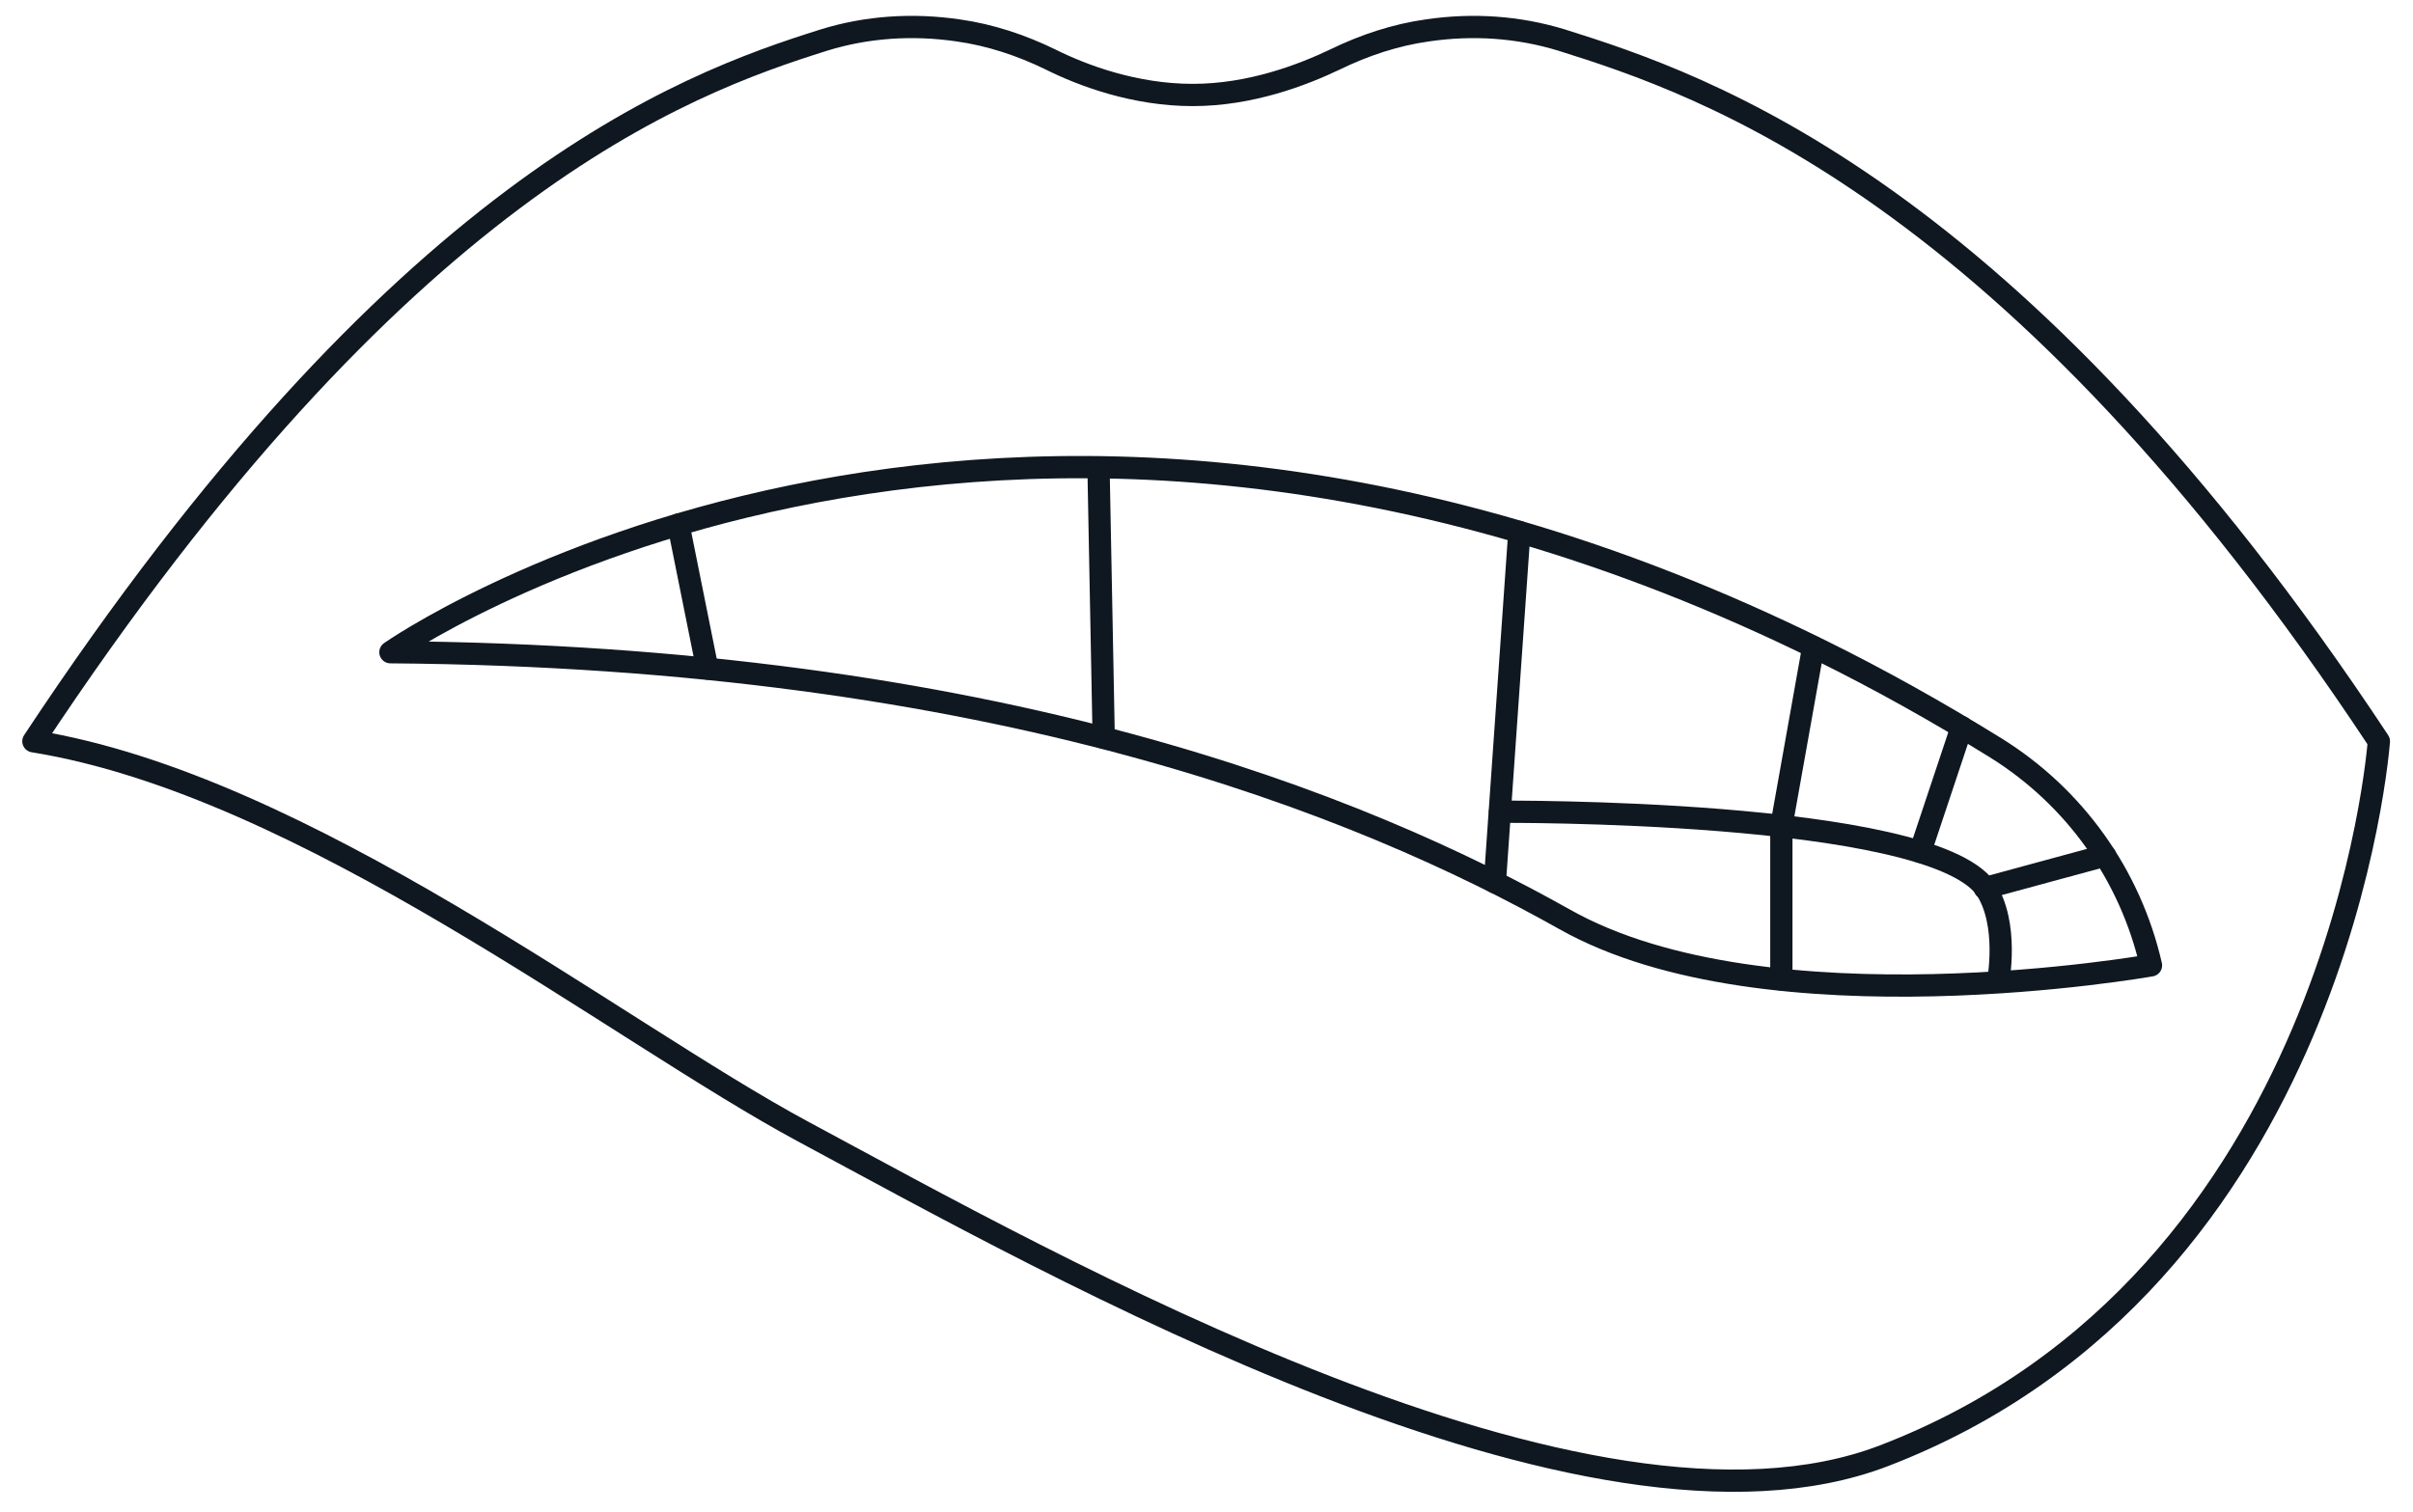
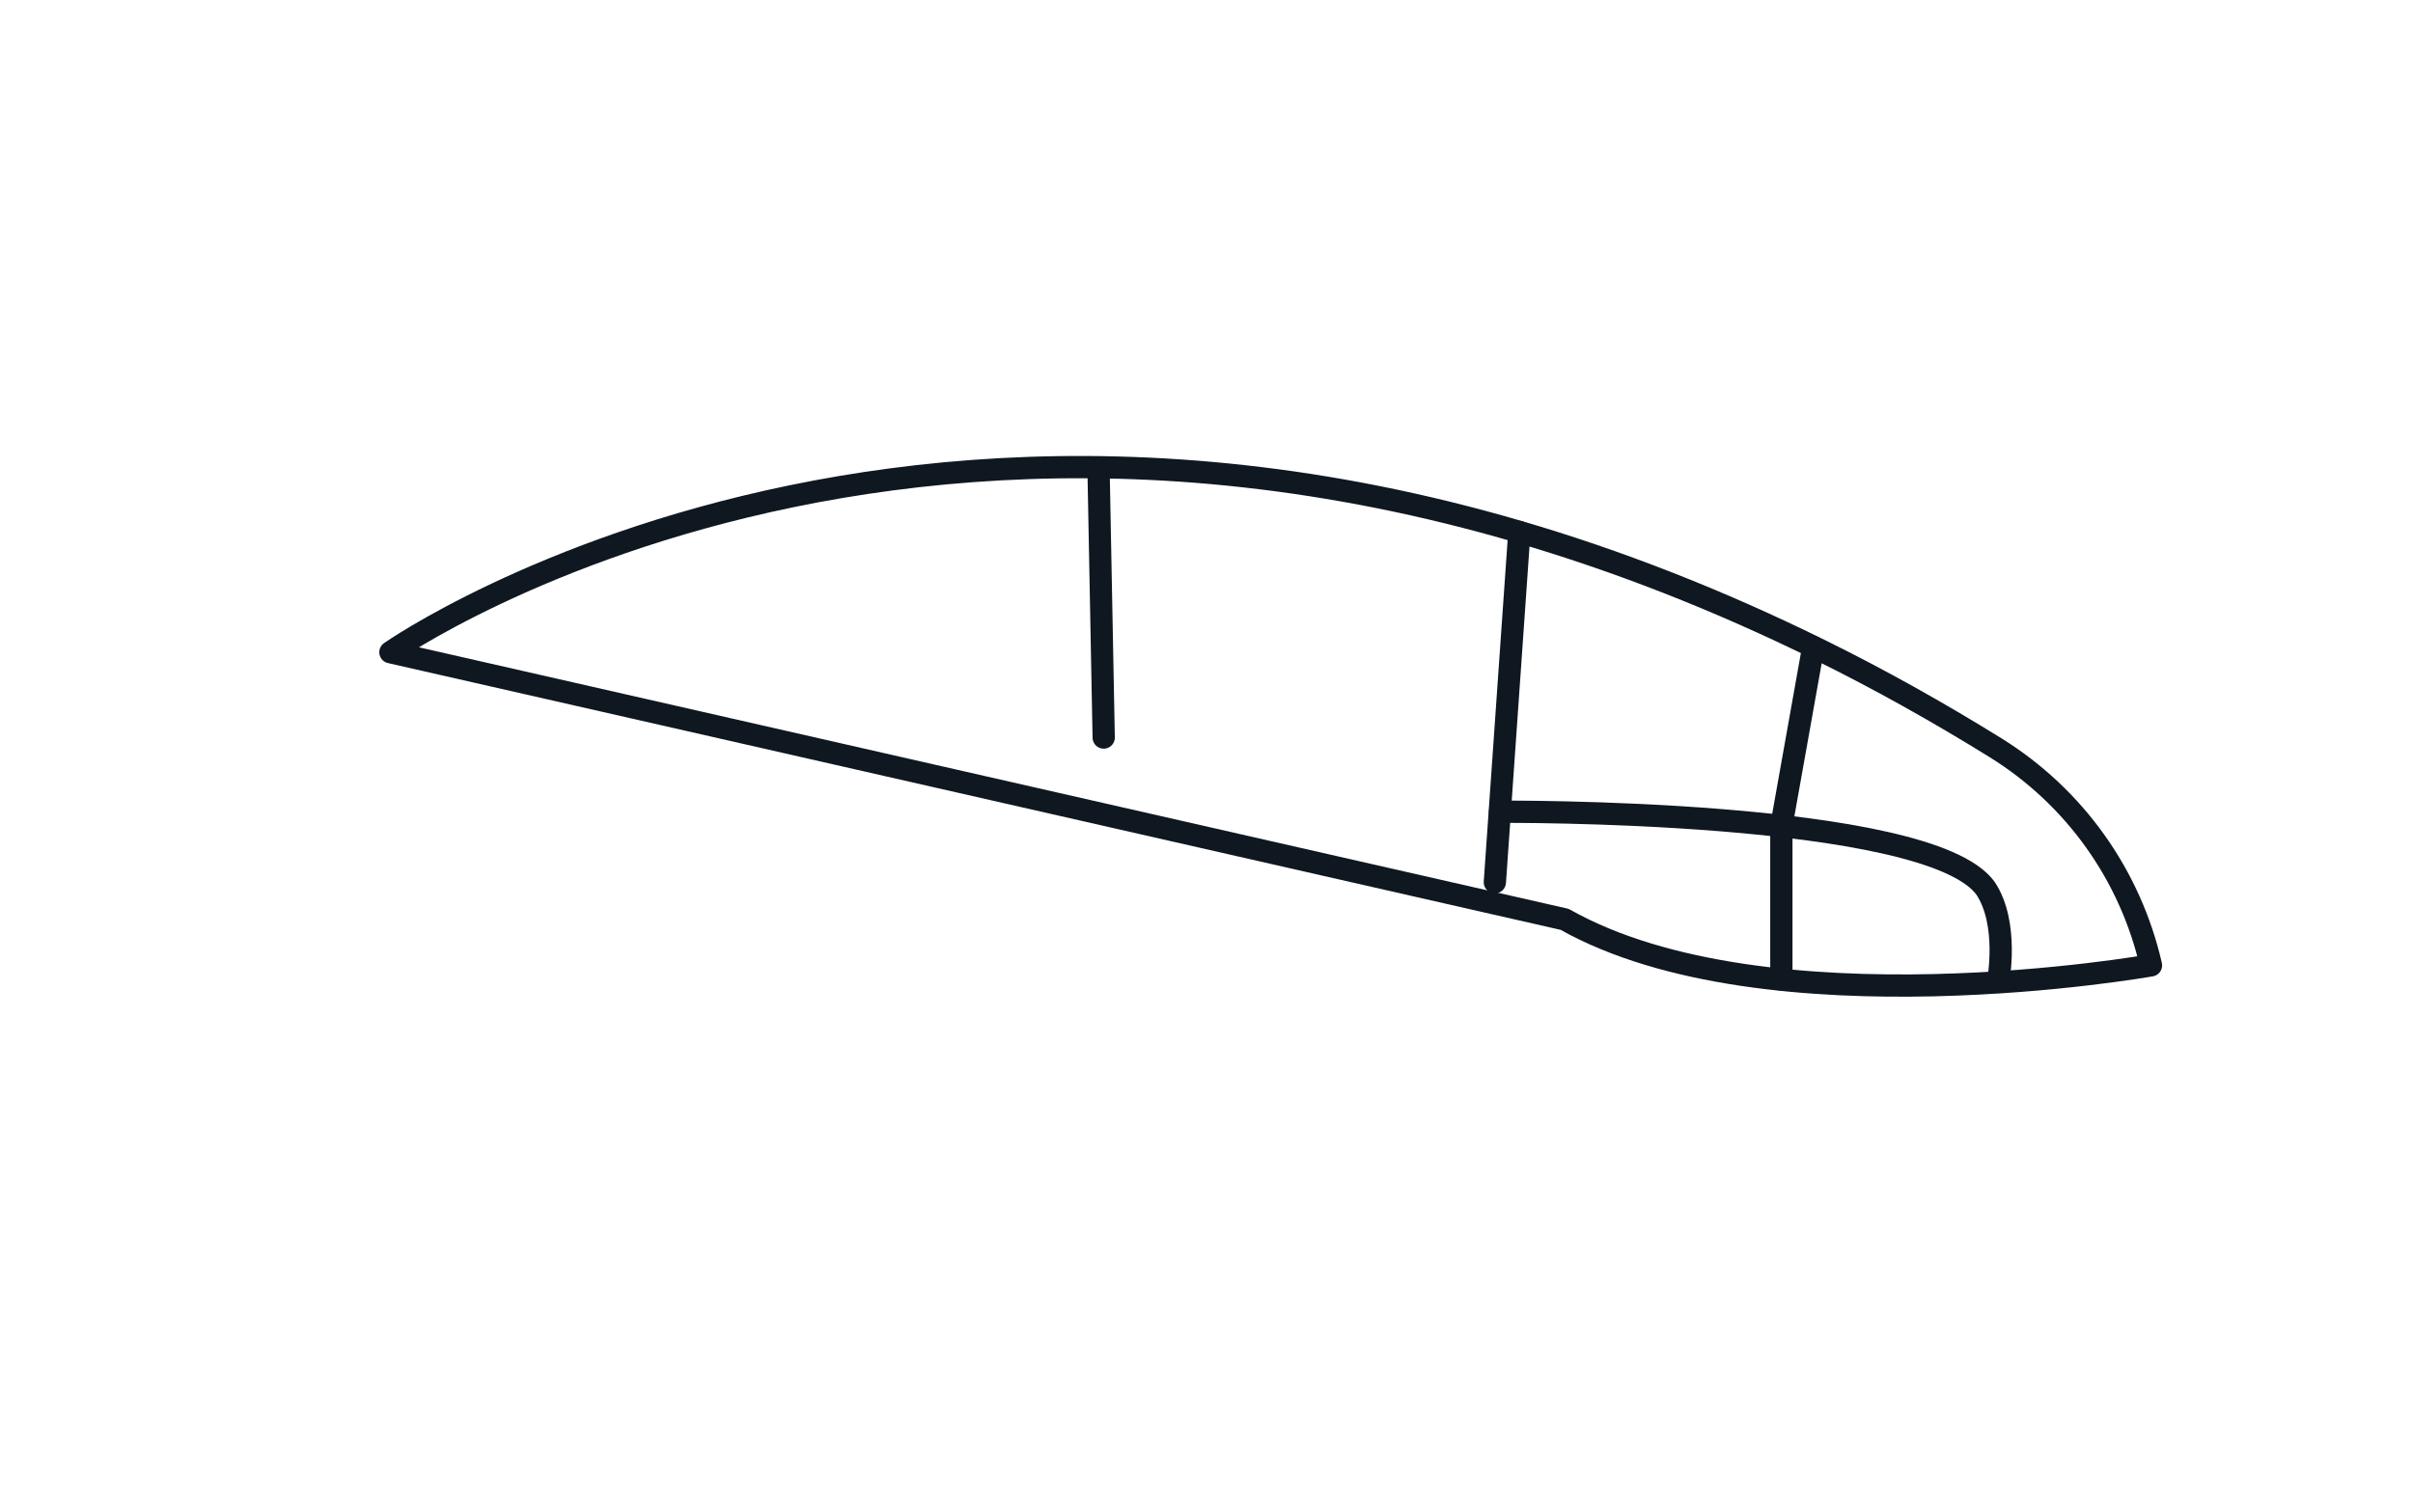
<svg xmlns="http://www.w3.org/2000/svg" version="1.1" x="0px" y="0px" viewBox="0 0 325.1 203.8" style="enable-background:new 0 0 325.1 203.8;" xml:space="preserve">
  <style type="text/css">
	.st0{opacity:0.3;}
	.st1{fill:none;stroke:#B35047;stroke-width:0.172;}
	.st2{fill:none;stroke:#000000;stroke-width:0.25;stroke-miterlimit:10;}
	.st3{display:none;}
	.st4{display:inline;}
	.st5{fill:#C7C7C8;}
	.st6{fill:none;stroke:#585B60;stroke-width:2.668;stroke-linecap:round;stroke-linejoin:round;stroke-miterlimit:10;}
	.st7{fill:none;stroke:#585A5F;stroke-width:3;stroke-miterlimit:10;}
	.st8{fill:none;stroke:#585A5F;stroke-width:1.5;stroke-miterlimit:10;}
	.st9{fill:#585A5F;}
	.st10{fill:none;stroke:#585B60;stroke-width:2.224;stroke-linecap:round;stroke-linejoin:round;stroke-miterlimit:10;}
	.st11{fill:none;stroke:#585A5F;stroke-width:3.75;stroke-linecap:round;stroke-linejoin:round;stroke-miterlimit:10;}
	.st12{fill:#C7C7C8;stroke:#585B60;stroke-width:2.224;stroke-linecap:round;stroke-linejoin:round;stroke-miterlimit:10;}
	.st13{fill:#C7C7C8;stroke:#585B60;stroke-width:3;stroke-linecap:round;stroke-linejoin:round;stroke-miterlimit:10;}
	.st14{fill:#585B60;}
	.st15{fill:none;stroke:#585B60;stroke-width:3;stroke-linecap:round;stroke-linejoin:round;stroke-miterlimit:10;}
	.st16{fill:none;stroke:#585A5F;stroke-width:3;stroke-linecap:round;stroke-miterlimit:10;}
	.st17{fill:#C7C7C8;stroke:#585B60;stroke-width:2.668;stroke-linecap:round;stroke-linejoin:round;stroke-miterlimit:10;}
	.st18{fill:none;stroke:#585B60;stroke-width:2.668;stroke-miterlimit:10;}
	.st19{fill:none;stroke:#585B60;stroke-width:2.668;stroke-miterlimit:10;}
	.st20{fill:#585A5F;stroke:#585A5F;stroke-width:1.3;stroke-miterlimit:10;}
	.st21{fill:none;stroke:#585B60;stroke-width:1.654;stroke-miterlimit:10;}
	.st22{fill:none;stroke:#585B60;stroke-width:2.004;stroke-miterlimit:10;}
	.st23{fill:#585A5F;stroke:#585B61;stroke-width:2.005;stroke-linecap:round;stroke-linejoin:round;stroke-miterlimit:10;}
	.st24{fill:none;stroke:#585B60;stroke-width:2.17;stroke-linecap:round;stroke-linejoin:round;stroke-miterlimit:10;}
	.st25{fill:#C7C7C8;stroke:#585B60;stroke-width:2.17;stroke-linecap:round;stroke-linejoin:round;stroke-miterlimit:10;}
	.st26{fill:none;stroke:#585A5F;stroke-width:2;stroke-linecap:round;stroke-miterlimit:10;}
	.st27{fill:none;stroke:#585A5F;stroke-width:5;stroke-linecap:round;stroke-miterlimit:10;stroke-dasharray:0,12;}
	.st28{fill:none;stroke:#585B60;stroke-miterlimit:10;}
	.st29{fill:#C6C5C5;}
	.st30{fill:#595C62;}
	.st31{fill:none;stroke:#585B61;stroke-width:2;stroke-linecap:round;stroke-linejoin:round;stroke-miterlimit:10;}
	.st32{fill:#C6C6C6;stroke:#585B61;stroke-width:2;stroke-linecap:round;stroke-linejoin:round;stroke-miterlimit:10;}
	.st33{fill:#C6C6C6;stroke:#585B61;stroke-width:1.155;stroke-linecap:round;stroke-linejoin:round;stroke-miterlimit:10;}
	.st34{fill:none;stroke:#0F1820;stroke-width:2.224;stroke-linecap:round;stroke-linejoin:round;stroke-miterlimit:10;}
	.st35{fill:#C6C6C7;}
	.st36{fill:#62656A;}
	.st37{fill:#C7C6C7;}
	.st38{fill:#595B61;}
	.st39{fill:#C6C6C7;stroke:#62656A;stroke-width:2;stroke-linecap:round;stroke-linejoin:round;stroke-miterlimit:10;}
	.st40{fill:#C7C7C8;stroke:#585B60;stroke-width:2.668;stroke-linecap:round;stroke-linejoin:round;stroke-miterlimit:10;}
	.st41{fill-rule:evenodd;clip-rule:evenodd;fill:#585A5F;}
	.st42{fill-rule:evenodd;clip-rule:evenodd;fill:#585B60;}
	
		.st43{opacity:0.5;fill:none;stroke:#585B60;stroke-width:2.668;stroke-linecap:round;stroke-linejoin:round;stroke-miterlimit:10;enable-background:new    ;}
	
		.st44{opacity:0.2;fill:none;stroke:#585B60;stroke-width:2.668;stroke-linecap:round;stroke-linejoin:round;stroke-miterlimit:10;enable-background:new    ;}
	.st45{fill:#5E5C61;}
	.st46{fill:#5D5D62;}
	.st47{fill:#C6C6C7;stroke:#62656A;stroke-width:1.028;stroke-linecap:round;stroke-linejoin:round;stroke-miterlimit:10;}
	.st48{fill:none;stroke:#585B61;stroke-width:1.155;stroke-linecap:round;stroke-linejoin:round;stroke-miterlimit:10;}
	.st49{fill:#C6C6C6;}
	.st50{fill:none;stroke:#585B61;stroke-width:1.234;stroke-linecap:round;stroke-linejoin:round;stroke-miterlimit:10;}
	.st51{fill:none;stroke:#595B60;stroke-width:1.387;stroke-miterlimit:10;}
	.st52{fill:none;stroke:#595B60;stroke-width:0.694;stroke-miterlimit:10;}
	.st53{fill:#FFFFFF;}
	.st54{fill:#5A6066;}
	.st55{fill:#51575C;}
	.st56{fill:#FFFFFF;stroke:#595C62;stroke-width:0.911;stroke-linecap:round;stroke-linejoin:round;stroke-miterlimit:10;}
	.st57{fill:none;stroke:#585B60;stroke-width:2.877;stroke-linejoin:round;stroke-miterlimit:10;}
	.st58{fill:none;stroke:#585B60;stroke-width:3.108;stroke-linecap:round;stroke-linejoin:round;stroke-miterlimit:10;}
	.st59{fill:none;stroke:#62656A;stroke-width:2;stroke-linecap:round;stroke-linejoin:round;stroke-miterlimit:10;}
	.st60{filter:url(#Adobe_OpacityMaskFilter);}
	.st61{fill-rule:evenodd;clip-rule:evenodd;fill:#FFFFFF;}
	.st62{mask:url(#mask-2_2_);fill-rule:evenodd;clip-rule:evenodd;fill:url(#Fill-1_3_);}
	.st63{fill:none;stroke:#5A6066;stroke-width:0.5;}
	.st64{fill:none;stroke:#5A6066;stroke-width:0.5;stroke-linecap:round;stroke-linejoin:round;}
	.st65{fill:none;stroke:#5A6066;stroke-width:0.984;stroke-linecap:round;stroke-linejoin:round;}
	.st66{fill:none;stroke:#5A6066;stroke-width:1.311;stroke-linecap:round;stroke-linejoin:round;}
	.st67{fill:none;stroke:#4CC0DF;stroke-width:0.817;stroke-linecap:round;stroke-linejoin:round;}
	.st68{fill:none;stroke:#4CC0DF;stroke-width:1.089;stroke-linecap:round;stroke-linejoin:round;}
	.st69{fill:none;stroke:#4CC0DF;stroke-width:0.545;stroke-linecap:round;stroke-linejoin:round;}
	.st70{fill:none;stroke:#4CC0DF;stroke-width:0.5;stroke-linecap:round;stroke-linejoin:round;}
	.st71{filter:url(#Adobe_OpacityMaskFilter_1_);}
	.st72{mask:url(#mask-2_1_);fill-rule:evenodd;clip-rule:evenodd;fill:url(#Fill-1_4_);}
	.st73{fill:none;stroke:#585B60;stroke-linecap:round;stroke-linejoin:round;stroke-miterlimit:10;}
	.st74{fill:none;stroke:#585B60;stroke-width:3.05;stroke-linecap:round;stroke-linejoin:round;stroke-miterlimit:10;}
	.st75{fill:none;stroke:#585B61;stroke-width:2.422;stroke-linecap:round;stroke-linejoin:round;stroke-miterlimit:10;}
	.st76{fill:none;stroke:#595B60;stroke-width:2.723;stroke-miterlimit:10;}
	.st77{fill:none;stroke:#595B60;stroke-width:1.361;stroke-miterlimit:10;}
	.st78{fill:#00CC00;}
	.st79{fill:none;stroke:#000000;stroke-width:2;stroke-linecap:round;stroke-miterlimit:10;}
	.st80{fill:#FFFFFF;stroke:#0F1820;stroke-width:2.224;stroke-linecap:round;stroke-linejoin:round;stroke-miterlimit:10;}
	.st81{fill:none;stroke:#0F1820;stroke-width:2.224;stroke-miterlimit:10;}
	.st82{fill:none;stroke:#0F1820;stroke-width:2.224;stroke-linecap:round;stroke-miterlimit:10;}
	.st83{fill:#0F1820;}
	.st84{fill:none;stroke:#0F1820;stroke-width:1.5;stroke-linecap:round;stroke-linejoin:round;stroke-miterlimit:10;}
	.st85{clip-path:url(#SVGID_4_);}
	.st86{clip-path:url(#SVGID_6_);fill:#BBBCBF;}
	.st87{clip-path:url(#SVGID_8_);}
	.st88{clip-path:url(#SVGID_10_);fill:#5A5F66;}
	.st89{clip-path:url(#SVGID_12_);}
	.st90{clip-path:url(#SVGID_14_);}
	.st91{clip-path:url(#SVGID_18_);fill:#FFFFFF;}
	.st92{clip-path:url(#SVGID_20_);fill:#FFFFFF;}
	.st93{clip-path:url(#SVGID_24_);fill:none;stroke:#949CA4;stroke-miterlimit:10;}
	.st94{clip-path:url(#SVGID_26_);}
	.st95{clip-path:url(#SVGID_28_);fill:#FFFFFF;}
	.st96{clip-path:url(#SVGID_30_);}
	.st97{clip-path:url(#SVGID_32_);fill:#FFFFFF;}
	.st98{clip-path:url(#SVGID_34_);}
	.st99{clip-path:url(#SVGID_36_);fill:#FFFFFF;}
	.st100{clip-path:url(#SVGID_38_);}
	.st101{clip-path:url(#SVGID_40_);fill:#FFFFFF;}
	.st102{clip-path:url(#SVGID_42_);}
	.st103{clip-path:url(#SVGID_44_);fill:#FFFFFF;}
	.st104{opacity:5.240000e-02;clip-path:url(#SVGID_46_);enable-background:new    ;}
	.st105{clip-path:url(#SVGID_48_);}
	.st106{clip-path:url(#SVGID_50_);}
	.st107{clip-path:url(#SVGID_52_);fill:#FFFFFF;}
	.st108{clip-path:url(#SVGID_54_);}
	.st109{clip-path:url(#SVGID_56_);fill:none;stroke:#D7D7D7;stroke-width:2;stroke-miterlimit:10;}
	.st110{clip-path:url(#SVGID_60_);}
	.st111{clip-path:url(#SVGID_62_);fill:#FFFFFF;}
	.st112{opacity:0.133;clip-path:url(#SVGID_64_);fill:none;stroke:#FFFFFF;stroke-linecap:square;stroke-miterlimit:10;}
	.st113{clip-path:url(#SVGID_64_);}
	.st114{clip-path:url(#SVGID_68_);}
	.st115{clip-path:url(#SVGID_70_);fill:#D8D8D8;}
	.st116{clip-path:url(#SVGID_72_);}
	.st117{clip-path:url(#SVGID_74_);fill:#D8D8D8;}
	.st118{clip-path:url(#SVGID_76_);fill:#0F1720;}
	.st119{clip-path:url(#SVGID_78_);enable-background:new    ;}
	.st120{clip-path:url(#SVGID_80_);}
	.st121{clip-path:url(#SVGID_82_);}
	.st122{clip-path:url(#SVGID_84_);fill:#FFFFFF;}
	.st123{clip-path:url(#SVGID_86_);enable-background:new    ;}
	.st124{clip-path:url(#SVGID_88_);}
	.st125{clip-path:url(#SVGID_90_);}
	.st126{clip-path:url(#SVGID_92_);fill:#FFFFFF;}
	.st127{clip-path:url(#SVGID_94_);}
	.st128{clip-path:url(#SVGID_96_);}
	.st129{clip-path:url(#SVGID_98_);fill:#FFFFFF;}
	.st130{clip-path:url(#SVGID_100_);}
	.st131{clip-path:url(#SVGID_102_);fill:#FFFFFF;}
	.st132{clip-path:url(#SVGID_104_);enable-background:new    ;}
	.st133{clip-path:url(#SVGID_106_);}
	.st134{clip-path:url(#SVGID_108_);}
	.st135{clip-path:url(#SVGID_110_);fill:#FFFFFF;}
	.st136{clip-path:url(#SVGID_112_);}
	.st137{clip-path:url(#SVGID_114_);fill:#4CC0DF;}
	.st138{clip-path:url(#SVGID_118_);fill-rule:evenodd;clip-rule:evenodd;fill:#FFFFFF;}
	.st139{clip-path:url(#SVGID_120_);}
	.st140{clip-path:url(#SVGID_122_);fill:#FFFFFF;}
	
		.st141{clip-path:url(#SVGID_126_);fill:none;stroke:#0F1820;stroke-width:2.804;stroke-linecap:round;stroke-linejoin:round;stroke-miterlimit:10;}
	.st142{clip-path:url(#SVGID_130_);fill-rule:evenodd;clip-rule:evenodd;fill:#FFFFFF;}
	.st143{clip-path:url(#SVGID_132_);}
	.st144{clip-path:url(#SVGID_134_);fill:#FFFFFF;}
	.st145{clip-path:url(#SVGID_140_);fill-rule:evenodd;clip-rule:evenodd;fill:#FFFFFF;}
	.st146{clip-path:url(#SVGID_142_);}
	.st147{clip-path:url(#SVGID_144_);enable-background:new    ;}
	.st148{clip-path:url(#SVGID_146_);}
	.st149{clip-path:url(#SVGID_148_);}
	.st150{clip-path:url(#SVGID_150_);fill:#FFFFFF;}
	.st151{clip-path:url(#SVGID_152_);fill:none;stroke:#B15381;stroke-width:4;stroke-miterlimit:10;}
	.st152{clip-path:url(#SVGID_154_);}
	.st153{clip-path:url(#SVGID_156_);fill:#0F1720;}
	.st154{clip-path:url(#SVGID_158_);}
	.st155{clip-path:url(#SVGID_160_);fill:#FFFFFF;}
	.st156{clip-path:url(#SVGID_166_);fill-rule:evenodd;clip-rule:evenodd;fill:#FFFFFF;}
	.st157{clip-path:url(#SVGID_168_);}
	.st158{clip-path:url(#SVGID_170_);fill:#FFFFFF;}
	.st159{clip-path:url(#SVGID_174_);}
	.st160{clip-path:url(#SVGID_176_);enable-background:new    ;}
	.st161{clip-path:url(#SVGID_178_);}
	.st162{clip-path:url(#SVGID_180_);fill:none;stroke:#CDCDCD;stroke-width:2;stroke-miterlimit:10;}
	.st163{clip-path:url(#SVGID_182_);}
	.st164{clip-path:url(#SVGID_184_);enable-background:new    ;}
	.st165{clip-path:url(#SVGID_186_);}
	.st166{clip-path:url(#SVGID_188_);fill:none;stroke:#CDCDCD;stroke-width:2;stroke-miterlimit:10;}
	.st167{clip-path:url(#SVGID_190_);}
	.st168{clip-path:url(#SVGID_192_);enable-background:new    ;}
	.st169{clip-path:url(#SVGID_194_);}
	.st170{clip-path:url(#SVGID_196_);fill:none;stroke:#CDCDCD;stroke-width:2;stroke-miterlimit:10;}
	
		.st171{clip-path:url(#SVGID_198_);fill:none;stroke:#0F1820;stroke-width:3;stroke-linecap:round;stroke-linejoin:round;stroke-miterlimit:10;}
	
		.st172{clip-path:url(#SVGID_198_);fill:none;stroke:#0F1820;stroke-width:3.122;stroke-linecap:round;stroke-linejoin:round;stroke-miterlimit:10;}
	
		.st173{clip-path:url(#SVGID_198_);fill:none;stroke:#0F1820;stroke-width:3.688;stroke-linecap:round;stroke-linejoin:round;stroke-miterlimit:10;}
	.st174{clip-path:url(#SVGID_202_);}
	.st175{clip-path:url(#SVGID_204_);fill:#BBBCBF;}
	.st176{clip-path:url(#SVGID_206_);}
	.st177{clip-path:url(#SVGID_208_);fill:#5A5F66;}
	.st178{clip-path:url(#SVGID_210_);}
	.st179{clip-path:url(#SVGID_212_);}
	.st180{clip-path:url(#SVGID_216_);fill:#FFFFFF;}
	.st181{clip-path:url(#SVGID_218_);fill:#FFFFFF;}
	.st182{clip-path:url(#SVGID_220_);}
	.st183{clip-path:url(#SVGID_222_);fill:#FFFFFF;}
	.st184{clip-path:url(#SVGID_224_);}
	.st185{clip-path:url(#SVGID_226_);fill:#FFFFFF;}
	.st186{clip-path:url(#SVGID_228_);}
	.st187{clip-path:url(#SVGID_230_);fill:#FFFFFF;}
	.st188{clip-path:url(#SVGID_232_);}
	.st189{clip-path:url(#SVGID_234_);fill:#FFFFFF;}
	.st190{clip-path:url(#SVGID_236_);}
	.st191{clip-path:url(#SVGID_238_);fill:#FFFFFF;}
	.st192{clip-path:url(#SVGID_244_);}
	.st193{clip-path:url(#SVGID_246_);fill:#D8D8D8;}
	.st194{clip-path:url(#SVGID_248_);}
	.st195{clip-path:url(#SVGID_250_);fill:#D8D8D8;}
	.st196{clip-path:url(#SVGID_252_);}
	.st197{opacity:9.660000e-02;clip-path:url(#SVGID_254_);fill:#FFFFFF;}
	.st198{clip-path:url(#SVGID_256_);}
	.st199{clip-path:url(#SVGID_258_);fill:#FFFFFF;}
	.st200{clip-path:url(#SVGID_264_);fill:none;stroke:#949CA4;stroke-miterlimit:10;}
	.st201{clip-path:url(#SVGID_266_);}
	.st202{clip-path:url(#SVGID_268_);fill:#FFFFFF;}
	.st203{clip-path:url(#SVGID_270_);fill:#0F1720;}
	.st204{clip-path:url(#SVGID_272_);}
	.st205{clip-path:url(#SVGID_274_);fill:#FFFFFF;}
	.st206{clip-path:url(#SVGID_276_);enable-background:new    ;}
	.st207{clip-path:url(#SVGID_278_);}
	.st208{clip-path:url(#SVGID_280_);}
	.st209{clip-path:url(#SVGID_282_);fill:#FFFFFF;}
	.st210{clip-path:url(#SVGID_284_);}
	.st211{clip-path:url(#SVGID_286_);fill:#FFFFFF;}
	.st212{clip-path:url(#SVGID_290_);fill-rule:evenodd;clip-rule:evenodd;fill:#FFFFFF;}
	.st213{clip-path:url(#SVGID_292_);}
	.st214{clip-path:url(#SVGID_294_);enable-background:new    ;}
	.st215{clip-path:url(#SVGID_296_);}
	.st216{clip-path:url(#SVGID_298_);}
	.st217{clip-path:url(#SVGID_300_);fill:#FFFFFF;}
	.st218{clip-path:url(#SVGID_302_);fill:none;stroke:#B15381;stroke-width:4;stroke-miterlimit:10;}
	.st219{clip-path:url(#SVGID_306_);fill-rule:evenodd;clip-rule:evenodd;fill:#FFFFFF;}
	.st220{clip-path:url(#SVGID_308_);}
	.st221{clip-path:url(#SVGID_310_);fill:#FFFFFF;}
	.st222{clip-path:url(#SVGID_312_);}
	.st223{clip-path:url(#SVGID_314_);fill:#0F1720;}
	.st224{clip-path:url(#SVGID_316_);}
	.st225{clip-path:url(#SVGID_318_);fill:#FFFFFF;}
	.st226{clip-path:url(#SVGID_320_);}
	.st227{clip-path:url(#SVGID_322_);enable-background:new    ;}
	.st228{clip-path:url(#SVGID_324_);}
	.st229{clip-path:url(#SVGID_326_);fill:none;stroke:#CDCDCD;stroke-miterlimit:10;}
	.st230{clip-path:url(#SVGID_330_);fill-rule:evenodd;clip-rule:evenodd;fill:#FFFFFF;}
	.st231{clip-path:url(#SVGID_332_);}
	.st232{clip-path:url(#SVGID_334_);fill:#FFFFFF;}
	.st233{clip-path:url(#SVGID_338_);fill-rule:evenodd;clip-rule:evenodd;fill:#FFFFFF;}
	.st234{clip-path:url(#SVGID_340_);}
	.st235{clip-path:url(#SVGID_342_);fill:#FFFFFF;}
	.st236{clip-path:url(#SVGID_344_);}
	.st237{clip-path:url(#SVGID_346_);enable-background:new    ;}
	.st238{clip-path:url(#SVGID_348_);}
	.st239{clip-path:url(#SVGID_350_);fill:none;stroke:#CDCDCD;stroke-miterlimit:10;}
	.st240{clip-path:url(#SVGID_352_);}
	.st241{clip-path:url(#SVGID_354_);enable-background:new    ;}
	.st242{clip-path:url(#SVGID_356_);}
	.st243{clip-path:url(#SVGID_358_);fill:none;stroke:#CDCDCD;stroke-miterlimit:10;}
	.st244{clip-path:url(#SVGID_368_);}
	.st245{clip-path:url(#SVGID_370_);fill:#4CC0DF;}
	
		.st246{clip-path:url(#SVGID_372_);fill:none;stroke:#0F1820;stroke-width:2;stroke-linecap:round;stroke-linejoin:round;stroke-miterlimit:10;}
	.st247{clip-path:url(#SVGID_376_);}
	.st248{clip-path:url(#SVGID_378_);fill:#BBBCBF;}
	.st249{clip-path:url(#SVGID_380_);}
	.st250{clip-path:url(#SVGID_382_);fill:#5A5F66;}
	.st251{clip-path:url(#SVGID_384_);}
	.st252{clip-path:url(#SVGID_386_);}
	.st253{clip-path:url(#SVGID_390_);fill:#FFFFFF;}
	.st254{clip-path:url(#SVGID_392_);fill:#FFFFFF;}
	.st255{clip-path:url(#SVGID_396_);fill:none;stroke:#949CA4;stroke-miterlimit:10;}
	.st256{clip-path:url(#SVGID_398_);}
	.st257{clip-path:url(#SVGID_400_);fill:#FFFFFF;}
	.st258{clip-path:url(#SVGID_402_);}
	.st259{clip-path:url(#SVGID_404_);fill:#FFFFFF;}
	.st260{clip-path:url(#SVGID_406_);}
	.st261{clip-path:url(#SVGID_408_);fill:#FFFFFF;}
	.st262{clip-path:url(#SVGID_410_);}
	.st263{clip-path:url(#SVGID_412_);fill:#FFFFFF;}
	.st264{clip-path:url(#SVGID_414_);}
	.st265{clip-path:url(#SVGID_416_);fill:#FFFFFF;}
	.st266{opacity:5.240000e-02;clip-path:url(#SVGID_418_);enable-background:new    ;}
	.st267{clip-path:url(#SVGID_420_);}
	.st268{clip-path:url(#SVGID_422_);}
	.st269{clip-path:url(#SVGID_424_);fill:#FFFFFF;}
	.st270{clip-path:url(#SVGID_426_);}
	.st271{clip-path:url(#SVGID_428_);fill:none;stroke:#D7D7D7;stroke-width:2;stroke-miterlimit:10;}
	.st272{clip-path:url(#SVGID_432_);}
	.st273{clip-path:url(#SVGID_434_);fill:#FFFFFF;}
	.st274{opacity:0.133;clip-path:url(#SVGID_436_);fill:none;stroke:#FFFFFF;stroke-linecap:square;stroke-miterlimit:10;}
	.st275{clip-path:url(#SVGID_436_);}
	.st276{clip-path:url(#SVGID_440_);}
	.st277{clip-path:url(#SVGID_442_);fill:#D8D8D8;}
	.st278{clip-path:url(#SVGID_444_);}
	.st279{clip-path:url(#SVGID_446_);fill:#D8D8D8;}
	.st280{clip-path:url(#SVGID_448_);fill:#0F1720;}
	.st281{clip-path:url(#SVGID_450_);enable-background:new    ;}
	.st282{clip-path:url(#SVGID_452_);}
	.st283{clip-path:url(#SVGID_454_);}
	.st284{clip-path:url(#SVGID_456_);fill:#FFFFFF;}
	.st285{clip-path:url(#SVGID_458_);enable-background:new    ;}
	.st286{clip-path:url(#SVGID_460_);}
	.st287{clip-path:url(#SVGID_462_);}
	.st288{clip-path:url(#SVGID_464_);fill:#FFFFFF;}
	.st289{clip-path:url(#SVGID_466_);}
	.st290{clip-path:url(#SVGID_468_);}
	.st291{clip-path:url(#SVGID_470_);fill:#FFFFFF;}
	.st292{clip-path:url(#SVGID_472_);}
	.st293{clip-path:url(#SVGID_474_);fill:#FFFFFF;}
	.st294{clip-path:url(#SVGID_476_);enable-background:new    ;}
	.st295{clip-path:url(#SVGID_478_);}
	.st296{clip-path:url(#SVGID_480_);}
	.st297{clip-path:url(#SVGID_482_);fill:#FFFFFF;}
	.st298{clip-path:url(#SVGID_484_);}
	.st299{clip-path:url(#SVGID_486_);fill:#4CC0DF;}
	.st300{clip-path:url(#SVGID_490_);fill-rule:evenodd;clip-rule:evenodd;fill:#FFFFFF;}
	.st301{clip-path:url(#SVGID_492_);}
	.st302{clip-path:url(#SVGID_494_);fill:#FFFFFF;}
	
		.st303{clip-path:url(#SVGID_498_);fill:none;stroke:#0F1820;stroke-width:2.804;stroke-linecap:round;stroke-linejoin:round;stroke-miterlimit:10;}
	.st304{clip-path:url(#SVGID_502_);fill-rule:evenodd;clip-rule:evenodd;fill:#FFFFFF;}
	.st305{clip-path:url(#SVGID_504_);}
	.st306{clip-path:url(#SVGID_506_);fill:#FFFFFF;}
	.st307{clip-path:url(#SVGID_512_);fill-rule:evenodd;clip-rule:evenodd;fill:#FFFFFF;}
	.st308{clip-path:url(#SVGID_514_);}
	.st309{clip-path:url(#SVGID_516_);enable-background:new    ;}
	.st310{clip-path:url(#SVGID_518_);}
	.st311{clip-path:url(#SVGID_520_);}
	.st312{clip-path:url(#SVGID_522_);fill:#FFFFFF;}
	.st313{clip-path:url(#SVGID_524_);fill:none;stroke:#B15381;stroke-width:4;stroke-miterlimit:10;}
	.st314{clip-path:url(#SVGID_526_);}
	.st315{clip-path:url(#SVGID_528_);fill:#0F1720;}
	.st316{clip-path:url(#SVGID_530_);}
	.st317{clip-path:url(#SVGID_532_);fill:#FFFFFF;}
	.st318{clip-path:url(#SVGID_538_);fill-rule:evenodd;clip-rule:evenodd;fill:#FFFFFF;}
	.st319{clip-path:url(#SVGID_540_);}
	.st320{clip-path:url(#SVGID_542_);fill:#FFFFFF;}
	.st321{clip-path:url(#SVGID_546_);}
	.st322{clip-path:url(#SVGID_548_);enable-background:new    ;}
	.st323{clip-path:url(#SVGID_550_);}
	.st324{clip-path:url(#SVGID_552_);fill:none;stroke:#CDCDCD;stroke-width:2;stroke-miterlimit:10;}
	.st325{clip-path:url(#SVGID_554_);}
	.st326{clip-path:url(#SVGID_556_);enable-background:new    ;}
	.st327{clip-path:url(#SVGID_558_);}
	.st328{clip-path:url(#SVGID_560_);fill:none;stroke:#CDCDCD;stroke-width:2;stroke-miterlimit:10;}
	.st329{clip-path:url(#SVGID_562_);}
	.st330{clip-path:url(#SVGID_564_);enable-background:new    ;}
	.st331{clip-path:url(#SVGID_566_);}
	.st332{clip-path:url(#SVGID_568_);fill:none;stroke:#CDCDCD;stroke-width:2;stroke-miterlimit:10;}
	.st333{fill:none;stroke:#0F1820;stroke-width:3;stroke-linecap:round;stroke-linejoin:round;stroke-miterlimit:10;}
	.st334{fill:none;stroke:#0F1820;stroke-width:3.122;stroke-linecap:round;stroke-linejoin:round;stroke-miterlimit:10;}
	.st335{fill:none;stroke:#0F1820;stroke-width:3.688;stroke-linecap:round;stroke-linejoin:round;stroke-miterlimit:10;}
	.st336{clip-path:url(#SVGID_572_);}
	.st337{clip-path:url(#SVGID_574_);fill:#BBBCBF;}
	.st338{clip-path:url(#SVGID_576_);}
	.st339{clip-path:url(#SVGID_578_);fill:#5A5F66;}
	.st340{clip-path:url(#SVGID_580_);}
	.st341{clip-path:url(#SVGID_582_);}
	.st342{clip-path:url(#SVGID_586_);fill:#FFFFFF;}
	.st343{clip-path:url(#SVGID_588_);fill:#FFFFFF;}
	.st344{clip-path:url(#SVGID_590_);}
	.st345{clip-path:url(#SVGID_592_);fill:#FFFFFF;}
	.st346{clip-path:url(#SVGID_594_);}
	.st347{clip-path:url(#SVGID_596_);fill:#FFFFFF;}
	.st348{clip-path:url(#SVGID_598_);}
	.st349{clip-path:url(#SVGID_600_);fill:#FFFFFF;}
	.st350{clip-path:url(#SVGID_602_);}
	.st351{clip-path:url(#SVGID_604_);fill:#FFFFFF;}
	.st352{clip-path:url(#SVGID_606_);}
	.st353{clip-path:url(#SVGID_608_);fill:#FFFFFF;}
	.st354{clip-path:url(#SVGID_614_);}
	.st355{clip-path:url(#SVGID_616_);fill:#D8D8D8;}
	.st356{clip-path:url(#SVGID_618_);}
	.st357{clip-path:url(#SVGID_620_);fill:#D8D8D8;}
	.st358{clip-path:url(#SVGID_622_);}
	.st359{opacity:9.660000e-02;clip-path:url(#SVGID_624_);fill:#FFFFFF;}
	.st360{clip-path:url(#SVGID_626_);}
	.st361{clip-path:url(#SVGID_628_);fill:#FFFFFF;}
	.st362{clip-path:url(#SVGID_634_);fill:none;stroke:#949CA4;stroke-miterlimit:10;}
	.st363{clip-path:url(#SVGID_636_);}
	.st364{clip-path:url(#SVGID_638_);fill:#FFFFFF;}
	.st365{clip-path:url(#SVGID_640_);fill:#0F1720;}
	.st366{clip-path:url(#SVGID_642_);}
	.st367{clip-path:url(#SVGID_644_);fill:#FFFFFF;}
	.st368{clip-path:url(#SVGID_646_);enable-background:new    ;}
	.st369{clip-path:url(#SVGID_648_);}
	.st370{clip-path:url(#SVGID_650_);}
	.st371{clip-path:url(#SVGID_652_);fill:#FFFFFF;}
	.st372{clip-path:url(#SVGID_654_);}
	.st373{clip-path:url(#SVGID_656_);fill:#FFFFFF;}
	.st374{clip-path:url(#SVGID_660_);fill-rule:evenodd;clip-rule:evenodd;fill:#FFFFFF;}
	.st375{clip-path:url(#SVGID_662_);}
	.st376{clip-path:url(#SVGID_664_);enable-background:new    ;}
	.st377{clip-path:url(#SVGID_666_);}
	.st378{clip-path:url(#SVGID_668_);}
	.st379{clip-path:url(#SVGID_670_);fill:#FFFFFF;}
	.st380{clip-path:url(#SVGID_672_);fill:none;stroke:#B15381;stroke-width:4;stroke-miterlimit:10;}
	.st381{clip-path:url(#SVGID_676_);fill-rule:evenodd;clip-rule:evenodd;fill:#FFFFFF;}
	.st382{clip-path:url(#SVGID_678_);}
	.st383{clip-path:url(#SVGID_680_);fill:#FFFFFF;}
	.st384{clip-path:url(#SVGID_682_);}
	.st385{clip-path:url(#SVGID_684_);fill:#0F1720;}
	.st386{clip-path:url(#SVGID_686_);}
	.st387{clip-path:url(#SVGID_688_);fill:#FFFFFF;}
	.st388{clip-path:url(#SVGID_690_);}
	.st389{clip-path:url(#SVGID_692_);enable-background:new    ;}
	.st390{clip-path:url(#SVGID_694_);}
	.st391{clip-path:url(#SVGID_696_);fill:none;stroke:#CDCDCD;stroke-miterlimit:10;}
	.st392{clip-path:url(#SVGID_700_);fill-rule:evenodd;clip-rule:evenodd;fill:#FFFFFF;}
	.st393{clip-path:url(#SVGID_702_);}
	.st394{clip-path:url(#SVGID_704_);fill:#FFFFFF;}
	.st395{clip-path:url(#SVGID_708_);fill-rule:evenodd;clip-rule:evenodd;fill:#FFFFFF;}
	.st396{clip-path:url(#SVGID_710_);}
	.st397{clip-path:url(#SVGID_712_);fill:#FFFFFF;}
	.st398{clip-path:url(#SVGID_714_);}
	.st399{clip-path:url(#SVGID_716_);enable-background:new    ;}
	.st400{clip-path:url(#SVGID_718_);}
	.st401{clip-path:url(#SVGID_720_);fill:none;stroke:#CDCDCD;stroke-miterlimit:10;}
	.st402{clip-path:url(#SVGID_722_);}
	.st403{clip-path:url(#SVGID_724_);enable-background:new    ;}
	.st404{clip-path:url(#SVGID_726_);}
	.st405{clip-path:url(#SVGID_728_);fill:none;stroke:#CDCDCD;stroke-miterlimit:10;}
	.st406{clip-path:url(#SVGID_738_);}
	.st407{clip-path:url(#SVGID_740_);fill:#4CC0DF;}
	
		.st408{clip-path:url(#SVGID_742_);fill:none;stroke:#0F1820;stroke-width:2;stroke-linecap:round;stroke-linejoin:round;stroke-miterlimit:10;}
	.st409{opacity:0.45;fill:#FFFF84;}
	.st410{fill:none;stroke:#000000;stroke-width:3;stroke-linecap:round;stroke-miterlimit:10;}
</style>
  <g id="Grid">
</g>
  <g id="Layer_1">
    <g>
-       <path class="st333" d="M4.5,99.9C53.8,25.3,91.9,11.4,111,5.4c5.8-1.8,12-2.2,18.1-1.3c4.3,0.6,8.5,2,12.4,3.9    c4.4,2.2,11.4,4.8,19.2,4.8h0c7.8,0,14.8-2.7,19.2-4.8c3.9-1.9,8.1-3.3,12.4-3.9c6.1-0.9,12.2-0.5,18.1,1.3    c19.1,6,60.8,19.9,110.1,94.5c0,0-5.2,72.7-66.7,96.3c-39.9,15.3-112.1-25.7-145.6-43.7C82.9,138.9,41.1,105.8,4.5,99.9z" />
-       <path class="st333" d="M52.6,87.9c0,0,79.9-56,192.8-0.2c7.7,3.8,15.6,8.2,23.5,13.1c10.6,6.6,18.1,17.1,20.9,29.3    c0,0-51.7,9.2-79-6.2C183.4,108.5,134.4,88.5,52.6,87.9z" />
-       <line class="st333" x1="91.4" y1="70.7" x2="95.3" y2="90.1" />
+       <path class="st333" d="M52.6,87.9c0,0,79.9-56,192.8-0.2c7.7,3.8,15.6,8.2,23.5,13.1c10.6,6.6,18.1,17.1,20.9,29.3    c0,0-51.7,9.2-79-6.2z" />
      <line class="st333" x1="148" y1="63" x2="148.7" y2="99.4" />
      <line class="st333" x1="204.7" y1="71.7" x2="201.4" y2="118.9" />
      <path class="st333" d="M202.1,109.4c0,0,57.6-0.4,65.4,10.3c3.2,4.8,1.7,12.6,1.7,12.6" />
      <polyline class="st333" points="244.3,87.2 240,111.3 240,132   " />
-       <line class="st333" x1="264.3" y1="98" x2="258.7" y2="114.8" />
-       <line class="st333" x1="283.6" y1="115.3" x2="267.4" y2="119.7" />
    </g>
  </g>
</svg>